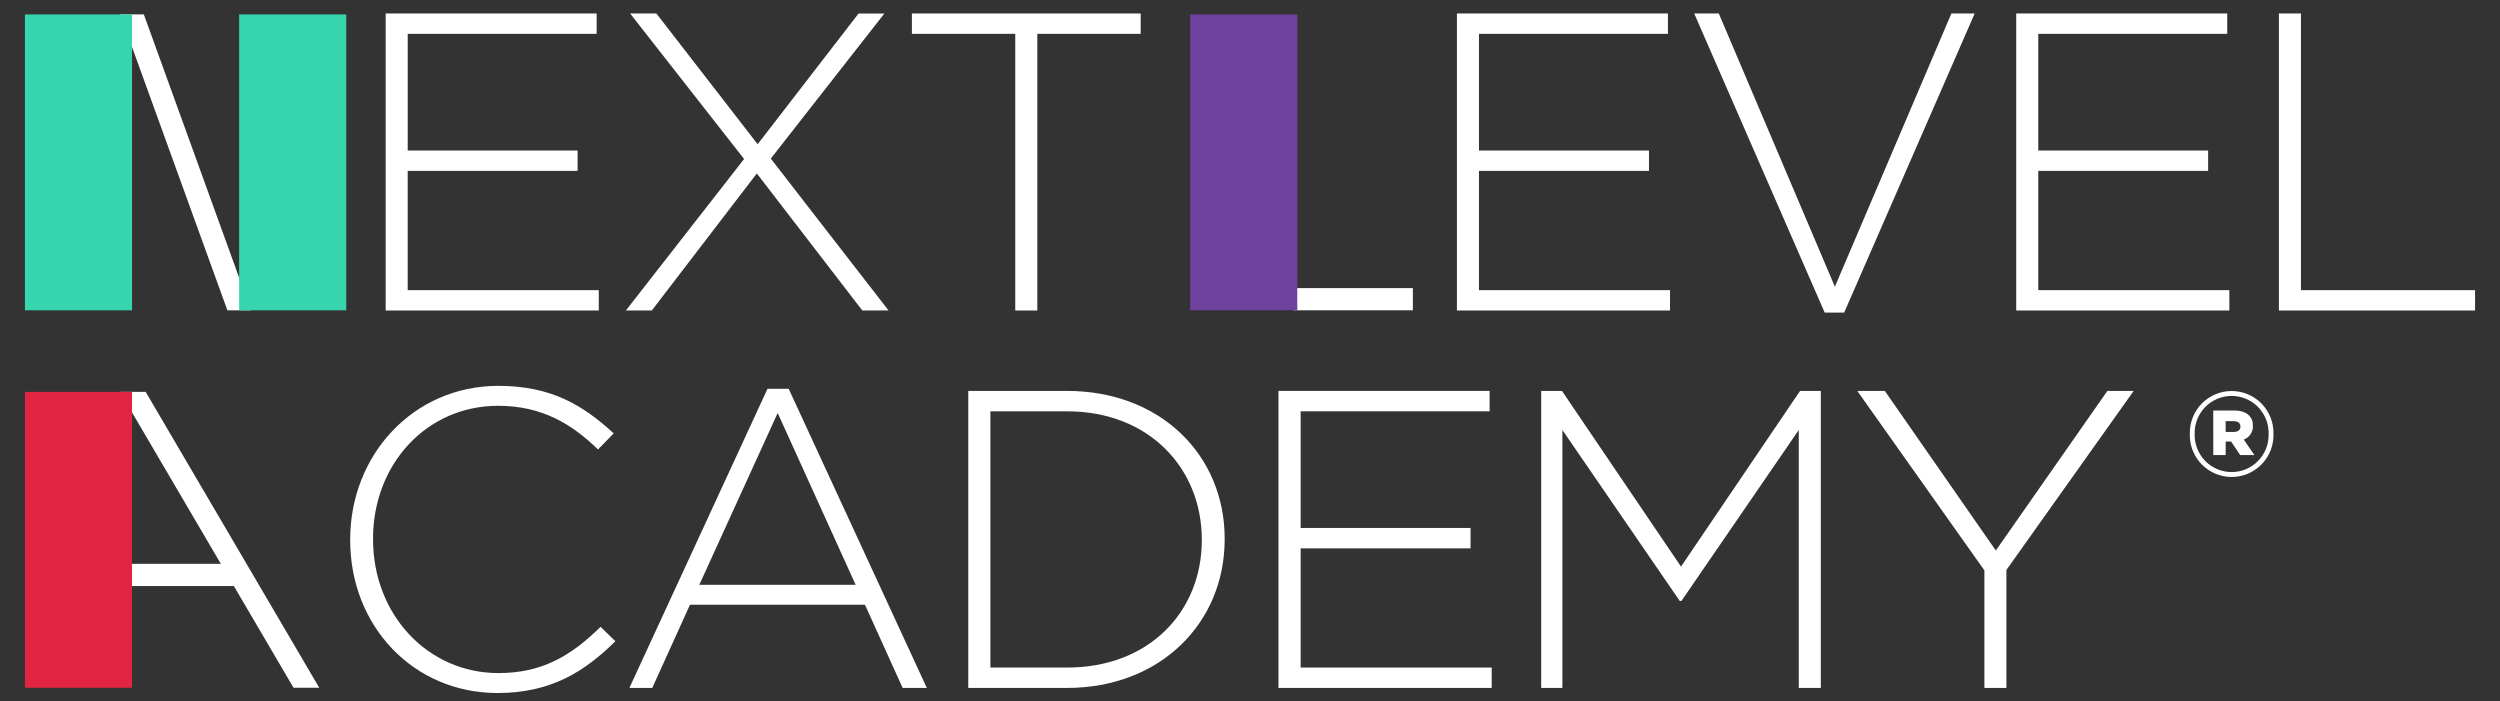
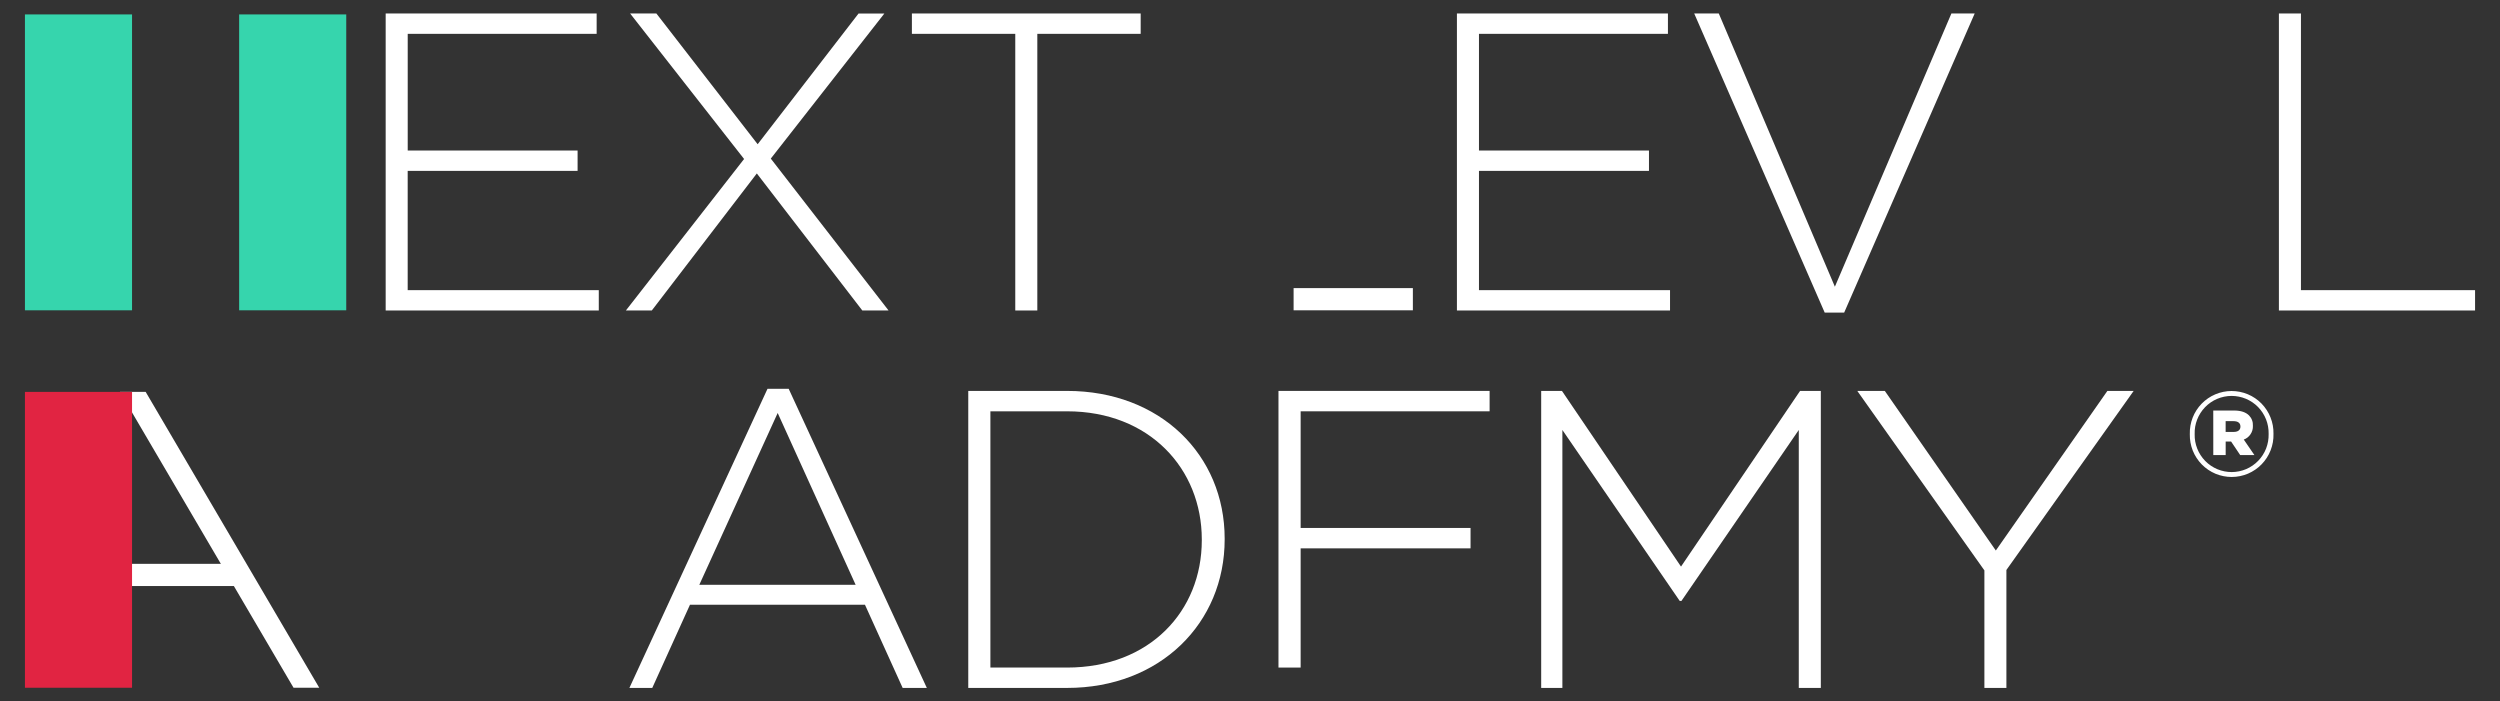
<svg xmlns="http://www.w3.org/2000/svg" width="82" height="23" viewBox="0 0 82 23" fill="none">
  <rect x="0" y="0" width="82" height="23" fill="#333333" stroke="none" />
  <path d="M12.65 10.184V0.442H19.57V1.11H13.373V4.937H18.945V5.605H13.372V9.517H19.64V10.184L12.65 10.184Z" fill="white" />
  <path d="M28.284 10.184L24.824 5.689L21.379 10.184H20.529L24.406 5.215L20.668 0.442H21.529L24.851 4.731L28.159 0.445H29.006L25.282 5.202L29.145 10.184H28.284Z" fill="white" />
  <path d="M34.024 1.11V10.184H33.301V1.11H29.91V0.442H37.414V1.11H34.024Z" fill="white" />
  <path d="M47.787 10.184V0.442H54.708V1.11H48.51V4.937H54.086V5.605H48.51V9.517H54.777V10.184L47.787 10.184Z" fill="white" />
  <path d="M60.489 10.253H59.85L55.57 0.442H56.376L60.184 9.404L64.006 0.442H64.77L60.489 10.253Z" fill="white" />
-   <path d="M66.132 10.184V0.442H73.053V1.11H66.855V4.937H72.427V5.605H66.855V9.517H73.123V10.184L66.132 10.184Z" fill="white" />
  <path d="M74.748 10.184V0.442H75.471V9.517H81.182V10.184L74.748 10.184Z" fill="white" />
-   <path d="M16.322 22.731C13.542 22.731 11.486 20.518 11.486 17.721V17.693C11.486 14.938 13.542 12.656 16.349 12.656C18.087 12.656 19.128 13.296 20.129 14.214L19.615 14.743C18.767 13.921 17.795 13.31 16.336 13.31C14.001 13.31 12.236 15.216 12.236 17.666V17.693C12.236 20.157 14.028 22.077 16.349 22.077C17.753 22.077 18.712 21.534 19.698 20.56L20.184 21.032C19.157 22.049 18.045 22.731 16.322 22.731Z" fill="white" />
  <path d="M29.607 22.564L28.371 19.836H22.631L21.394 22.564H20.644L25.174 12.753H25.869L30.4 22.564H29.607ZM25.508 13.546L22.937 19.182H28.065L25.508 13.546Z" fill="white" />
  <path d="M35 22.564H31.759V12.822H35C38.057 12.822 40.169 14.924 40.169 17.666V17.693C40.169 20.434 38.057 22.564 35 22.564ZM39.419 17.693C39.419 15.383 37.709 13.491 35 13.491H32.485V21.896H35C37.709 21.896 39.419 20.045 39.419 17.721V17.693Z" fill="white" />
-   <path d="M41.934 22.564V12.822H48.859V13.491H42.661V17.317H48.234V17.986H42.661V21.896H48.928V22.564H41.934Z" fill="white" />
+   <path d="M41.934 22.564V12.822H48.859V13.491H42.661V17.317H48.234V17.986H42.661V21.896H48.928H41.934Z" fill="white" />
  <path d="M59 22.564V14.103L55.151 19.711H55.095L51.246 14.103V22.564H50.551V12.822H51.232L55.137 18.584L59.042 12.822H59.723V22.564H59Z" fill="white" />
  <path d="M65.81 18.695V22.564H65.088V18.709L60.919 12.822H61.822L65.463 18.057L69.122 12.822H69.984L65.81 18.695Z" fill="white" />
  <path d="M9.628 22.558L3.935 12.854H4.778L10.471 22.558H9.628Z" fill="white" />
  <path d="M7.905 18.494H4.271V19.222H7.905V18.494Z" fill="white" />
  <path d="M4.331 12.854H0.818V22.558H4.331V12.854Z" fill="#E12442" />
  <path d="M46.342 9.45H42.43V10.178H46.342V9.45Z" fill="white" />
-   <path d="M42.551 0.473H39.038V10.178H42.551V0.473Z" fill="#7042A0" />
-   <path d="M7.458 10.178L3.944 0.473H4.718L8.231 10.178H7.458Z" fill="white" />
  <path d="M4.331 0.473H0.818V10.178H4.331V0.473Z" fill="#36D5AD" />
  <path d="M11.357 0.473H7.844V10.178H11.357V0.473Z" fill="#36D5AD" />
  <path d="M71.826 14.242V14.235C71.821 14.052 71.853 13.87 71.919 13.699C71.986 13.528 72.086 13.373 72.213 13.242C72.341 13.11 72.493 13.006 72.662 12.934C72.83 12.863 73.011 12.825 73.194 12.825C73.377 12.825 73.558 12.861 73.727 12.931C73.896 13.002 74.049 13.105 74.177 13.236C74.305 13.367 74.406 13.522 74.473 13.692C74.541 13.862 74.574 14.044 74.57 14.227V14.235C74.575 14.418 74.543 14.6 74.476 14.771C74.41 14.941 74.31 15.097 74.182 15.228C74.055 15.36 73.902 15.464 73.734 15.536C73.566 15.607 73.385 15.644 73.202 15.645C73.019 15.645 72.838 15.609 72.669 15.539C72.5 15.468 72.347 15.364 72.219 15.234C72.091 15.103 71.99 14.948 71.922 14.778C71.855 14.608 71.822 14.425 71.826 14.242V14.242ZM74.411 14.235V14.227C74.414 14.065 74.385 13.904 74.326 13.754C74.266 13.603 74.177 13.466 74.064 13.35C73.95 13.234 73.815 13.143 73.665 13.08C73.516 13.018 73.356 12.986 73.194 12.986C73.032 12.987 72.872 13.02 72.723 13.083C72.574 13.146 72.439 13.239 72.327 13.355C72.214 13.472 72.126 13.61 72.067 13.761C72.008 13.912 71.98 14.073 71.985 14.235V14.242C71.981 14.405 72.01 14.566 72.07 14.716C72.129 14.867 72.219 15.004 72.332 15.12C72.445 15.236 72.581 15.327 72.73 15.39C72.879 15.452 73.04 15.484 73.202 15.484C73.364 15.483 73.524 15.45 73.673 15.387C73.822 15.323 73.956 15.231 74.069 15.114C74.182 14.998 74.27 14.86 74.329 14.709C74.387 14.558 74.415 14.397 74.411 14.235ZM72.595 13.465H73.277C73.508 13.465 73.668 13.525 73.77 13.628C73.813 13.672 73.846 13.724 73.867 13.782C73.889 13.839 73.898 13.901 73.895 13.962V13.97C73.899 14.066 73.872 14.162 73.818 14.242C73.765 14.323 73.687 14.385 73.596 14.418L73.945 14.927H73.479L73.18 14.482H73.002V14.927H72.596L72.595 13.465ZM73.267 14.167C73.407 14.167 73.486 14.102 73.486 13.996V13.988C73.486 13.871 73.399 13.814 73.262 13.814H73.001V14.167H73.267Z" fill="white" />
</svg>